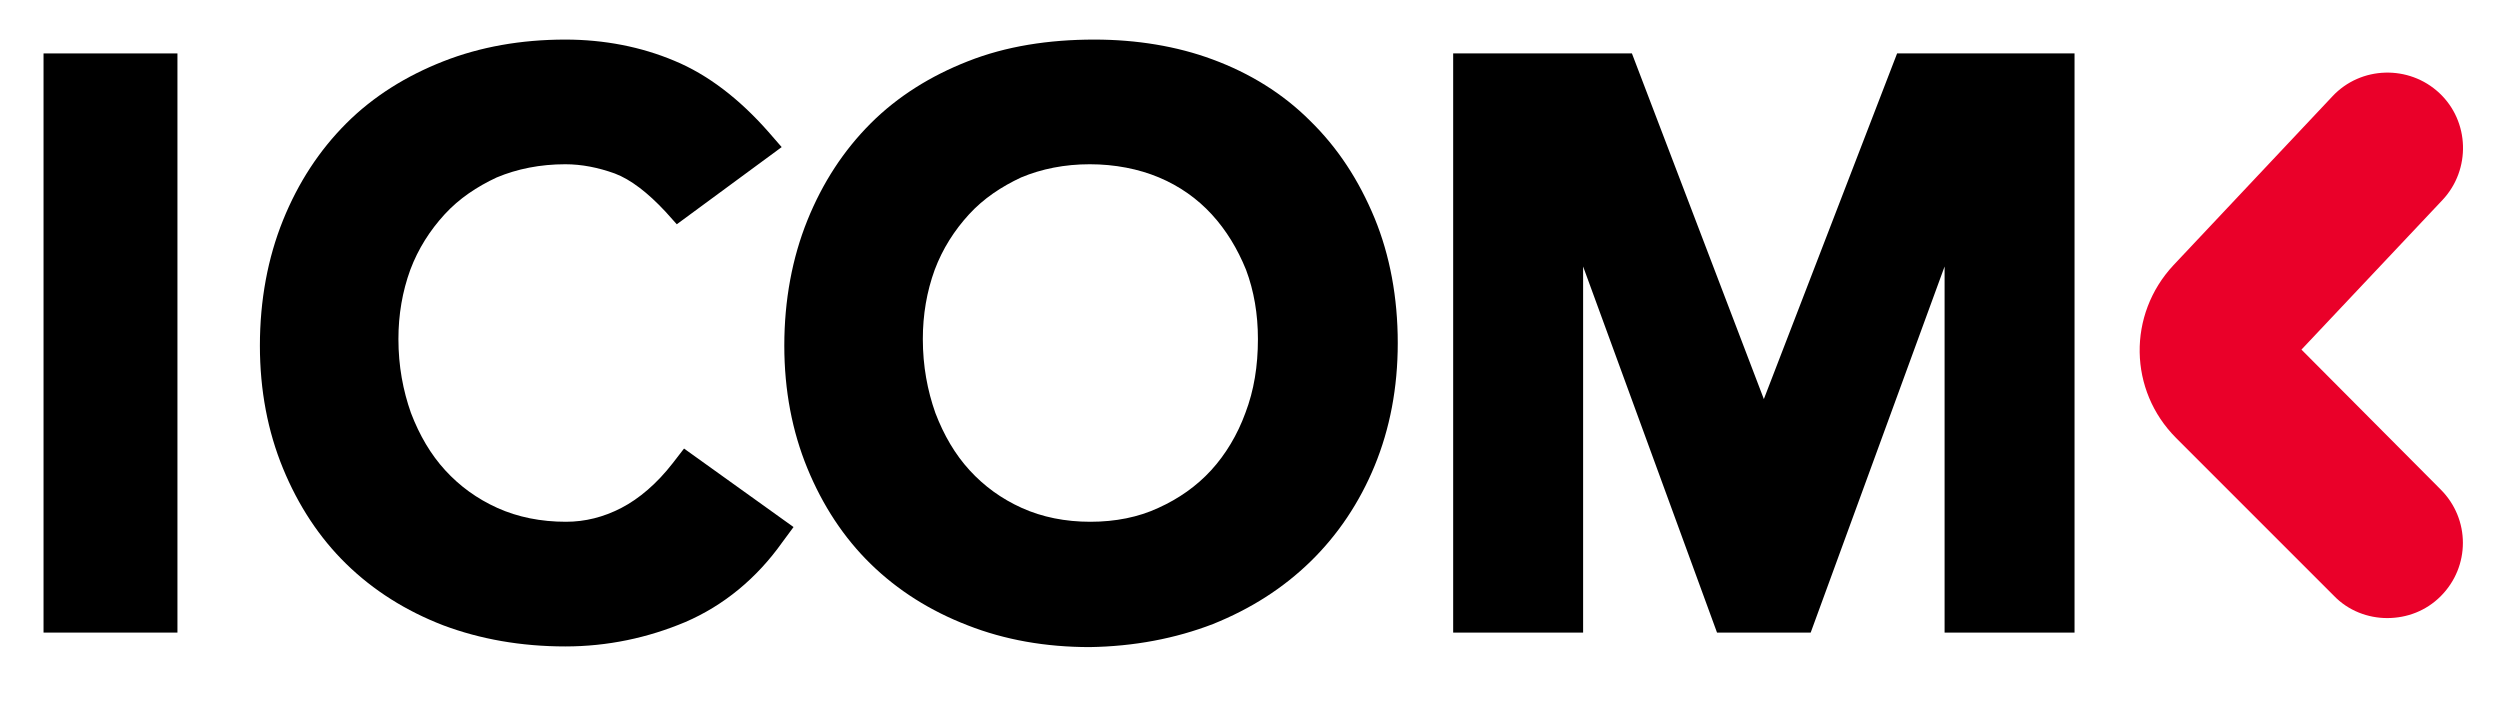
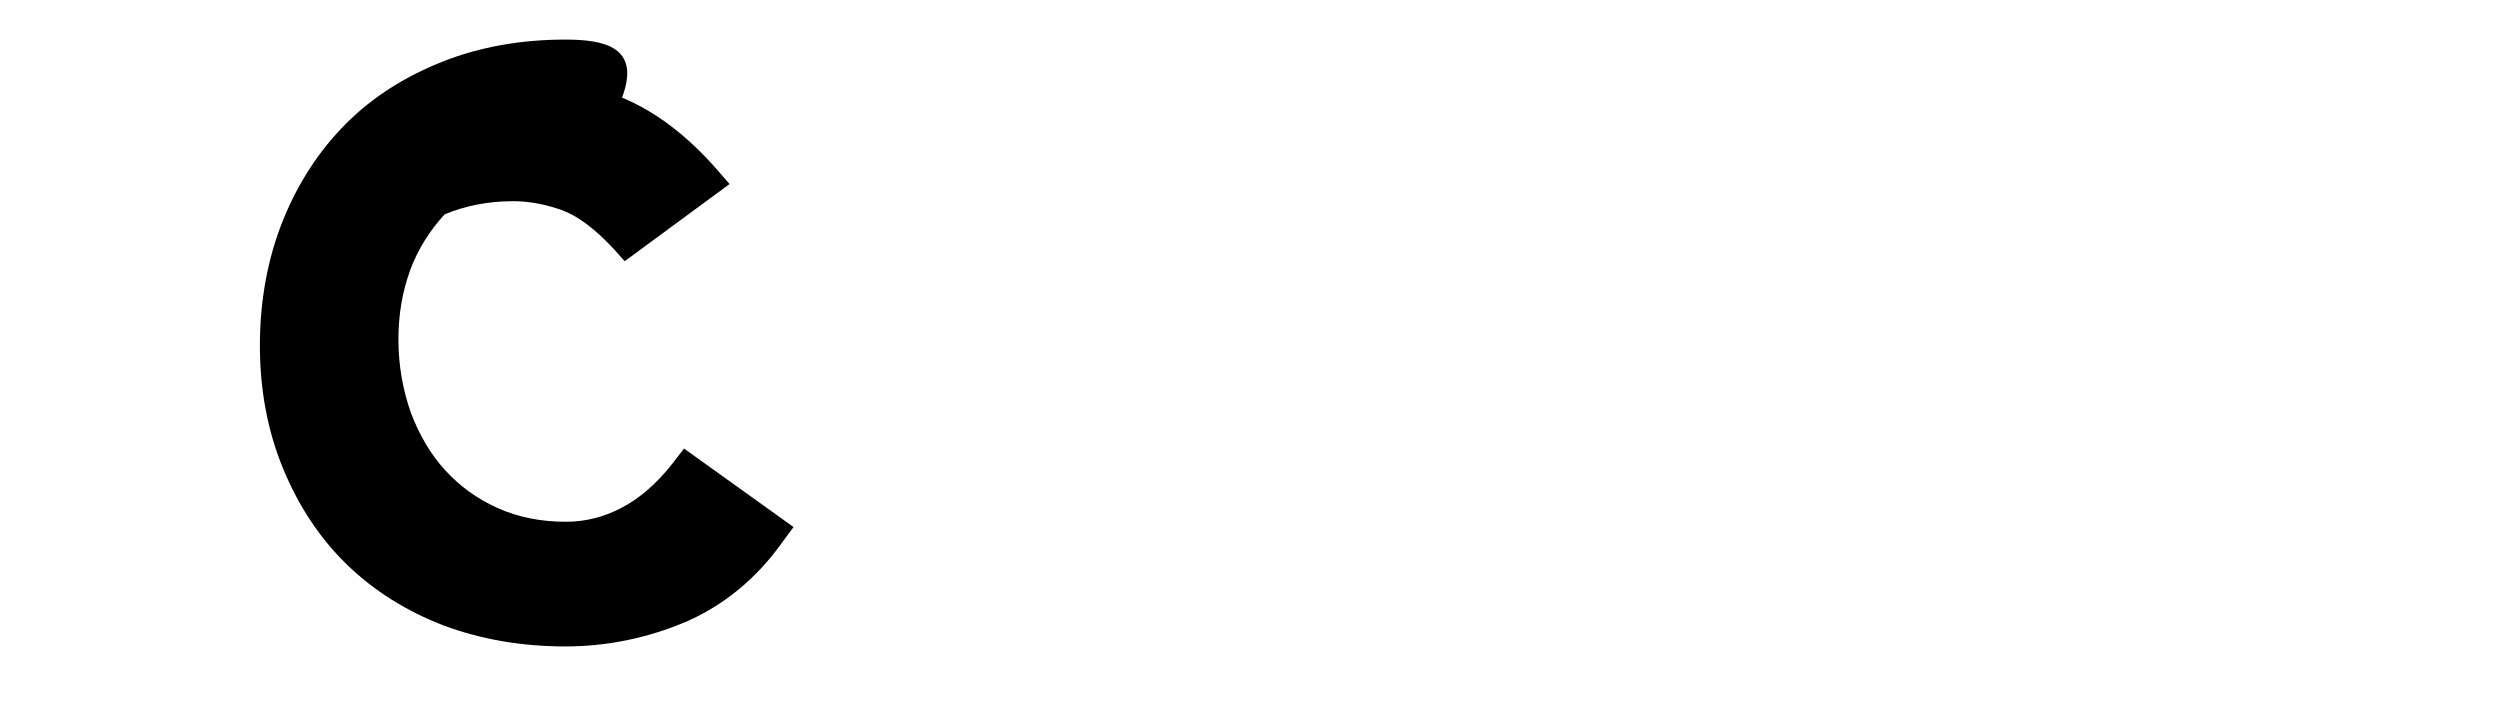
<svg xmlns="http://www.w3.org/2000/svg" version="1.1" id="Layer_2" x="0px" y="0px" width="379px" height="109px" viewBox="0 0 379 109" style="enable-background:new 0 0 379 109;" xml:space="preserve">
  <style type="text/css">
	.st0{fill:#EA0029;}
</style>
  <g>
-     <rect x="6.6" y="8.1" width="20.3" height="87.8" />
-     <path d="M102,70.2c-2.4,3.1-5.1,5.4-7.8,6.8c-2.7,1.4-5.5,2.1-8.4,2.1c-3.8,0-7.3-0.7-10.4-2.1c-3.1-1.4-5.7-3.3-7.9-5.7   c-2.2-2.4-3.9-5.3-5.2-8.7c-1.2-3.4-1.9-7.1-1.9-11.2c0-3.7,0.6-7.2,1.8-10.5c1.2-3.2,3-6,5.2-8.4c2.2-2.4,4.9-4.2,7.9-5.6   c3.1-1.3,6.6-2,10.4-2c2.5,0,5,0.5,7.5,1.4c2.4,0.9,5,2.9,7.7,5.8l1.7,1.9l15.9-11.7l-2-2.3c-4.4-5-9.2-8.7-14.3-10.8   C97.2,7.1,91.6,6,85.7,6c-6.7,0-12.9,1.1-18.5,3.3c-5.6,2.2-10.6,5.3-14.7,9.4c-4.1,4.1-7.3,9-9.6,14.7c-2.3,5.7-3.5,12.1-3.5,19   c0,6.8,1.2,13,3.5,18.6c2.3,5.6,5.5,10.5,9.6,14.5c4.1,4,9,7.1,14.7,9.3C72.8,96.9,79,98,85.7,98c6.4,0,12.5-1.3,18.2-3.7   c5.8-2.5,10.8-6.6,14.7-12.1l1.7-2.3L103.7,68L102,70.2z" />
-     <path d="M198.6,18.3c-4.1-4.1-9.1-7.2-14.8-9.3c-5.4-2-11.5-3-17.9-3c-6.9,0-13.4,1-19.2,3.3c-5.6,2.2-10.6,5.3-14.7,9.4   c-4.1,4.1-7.3,9-9.6,14.7c-2.3,5.7-3.5,12.1-3.5,19c0,6.8,1.2,13,3.5,18.6c2.3,5.6,5.5,10.5,9.6,14.5c4.1,4,9,7.1,14.7,9.3   c5.6,2.2,11.8,3.3,18.5,3.3c6.7-0.1,13-1.3,18.7-3.5c5.7-2.3,10.6-5.4,14.8-9.5c4.1-4,7.4-8.9,9.7-14.5c2.3-5.6,3.5-11.8,3.5-18.6   c0-6.9-1.2-13.3-3.5-18.9C206,27.3,202.8,22.4,198.6,18.3 M165.3,79.1c-3.8,0-7.3-0.7-10.4-2.1c-3.1-1.4-5.7-3.3-7.9-5.7   c-2.2-2.4-3.9-5.3-5.2-8.7c-1.2-3.4-1.9-7.1-1.9-11.2c0-3.7,0.6-7.2,1.8-10.5c1.2-3.2,3-6,5.2-8.4c2.2-2.4,4.9-4.2,7.9-5.6   c3.1-1.3,6.6-2,10.4-2c3.8,0,7.4,0.7,10.5,2c3.1,1.3,5.8,3.2,8,5.6c2.2,2.4,3.9,5.2,5.2,8.4c1.2,3.2,1.8,6.7,1.8,10.5   c0,4.1-0.6,7.8-1.9,11.2c-1.2,3.3-3,6.3-5.2,8.7c-2.2,2.4-4.9,4.3-8,5.7C172.6,78.4,169.1,79.1,165.3,79.1" />
-     <polygon points="287.6,8.1 267.4,60.5 247.4,8.1 220.3,8.1 220.3,95.9 240,95.9 240,40.4 260.3,95.9 274.5,95.9 294.8,40.4    294.8,95.9 314.5,95.9 314.5,8.1  " />
-     <path class="st0" d="M361.9,93.7c-2.9,0-5.9-1.1-8.1-3.4l-23.9-23.9c-7.2-7.2-7.4-18.7-0.4-26.2l24.1-25.6   c4.3-4.6,11.6-4.8,16.2-0.5c4.6,4.3,4.8,11.6,0.5,16.2L348.9,53L370,74.2c4.5,4.5,4.5,11.7,0,16.2   C367.8,92.6,364.9,93.7,361.9,93.7" />
+     <path d="M102,70.2c-2.4,3.1-5.1,5.4-7.8,6.8c-2.7,1.4-5.5,2.1-8.4,2.1c-3.8,0-7.3-0.7-10.4-2.1c-3.1-1.4-5.7-3.3-7.9-5.7   c-2.2-2.4-3.9-5.3-5.2-8.7c-1.2-3.4-1.9-7.1-1.9-11.2c0-3.7,0.6-7.2,1.8-10.5c1.2-3.2,3-6,5.2-8.4c3.1-1.3,6.6-2,10.4-2c2.5,0,5,0.5,7.5,1.4c2.4,0.9,5,2.9,7.7,5.8l1.7,1.9l15.9-11.7l-2-2.3c-4.4-5-9.2-8.7-14.3-10.8   C97.2,7.1,91.6,6,85.7,6c-6.7,0-12.9,1.1-18.5,3.3c-5.6,2.2-10.6,5.3-14.7,9.4c-4.1,4.1-7.3,9-9.6,14.7c-2.3,5.7-3.5,12.1-3.5,19   c0,6.8,1.2,13,3.5,18.6c2.3,5.6,5.5,10.5,9.6,14.5c4.1,4,9,7.1,14.7,9.3C72.8,96.9,79,98,85.7,98c6.4,0,12.5-1.3,18.2-3.7   c5.8-2.5,10.8-6.6,14.7-12.1l1.7-2.3L103.7,68L102,70.2z" />
  </g>
</svg>